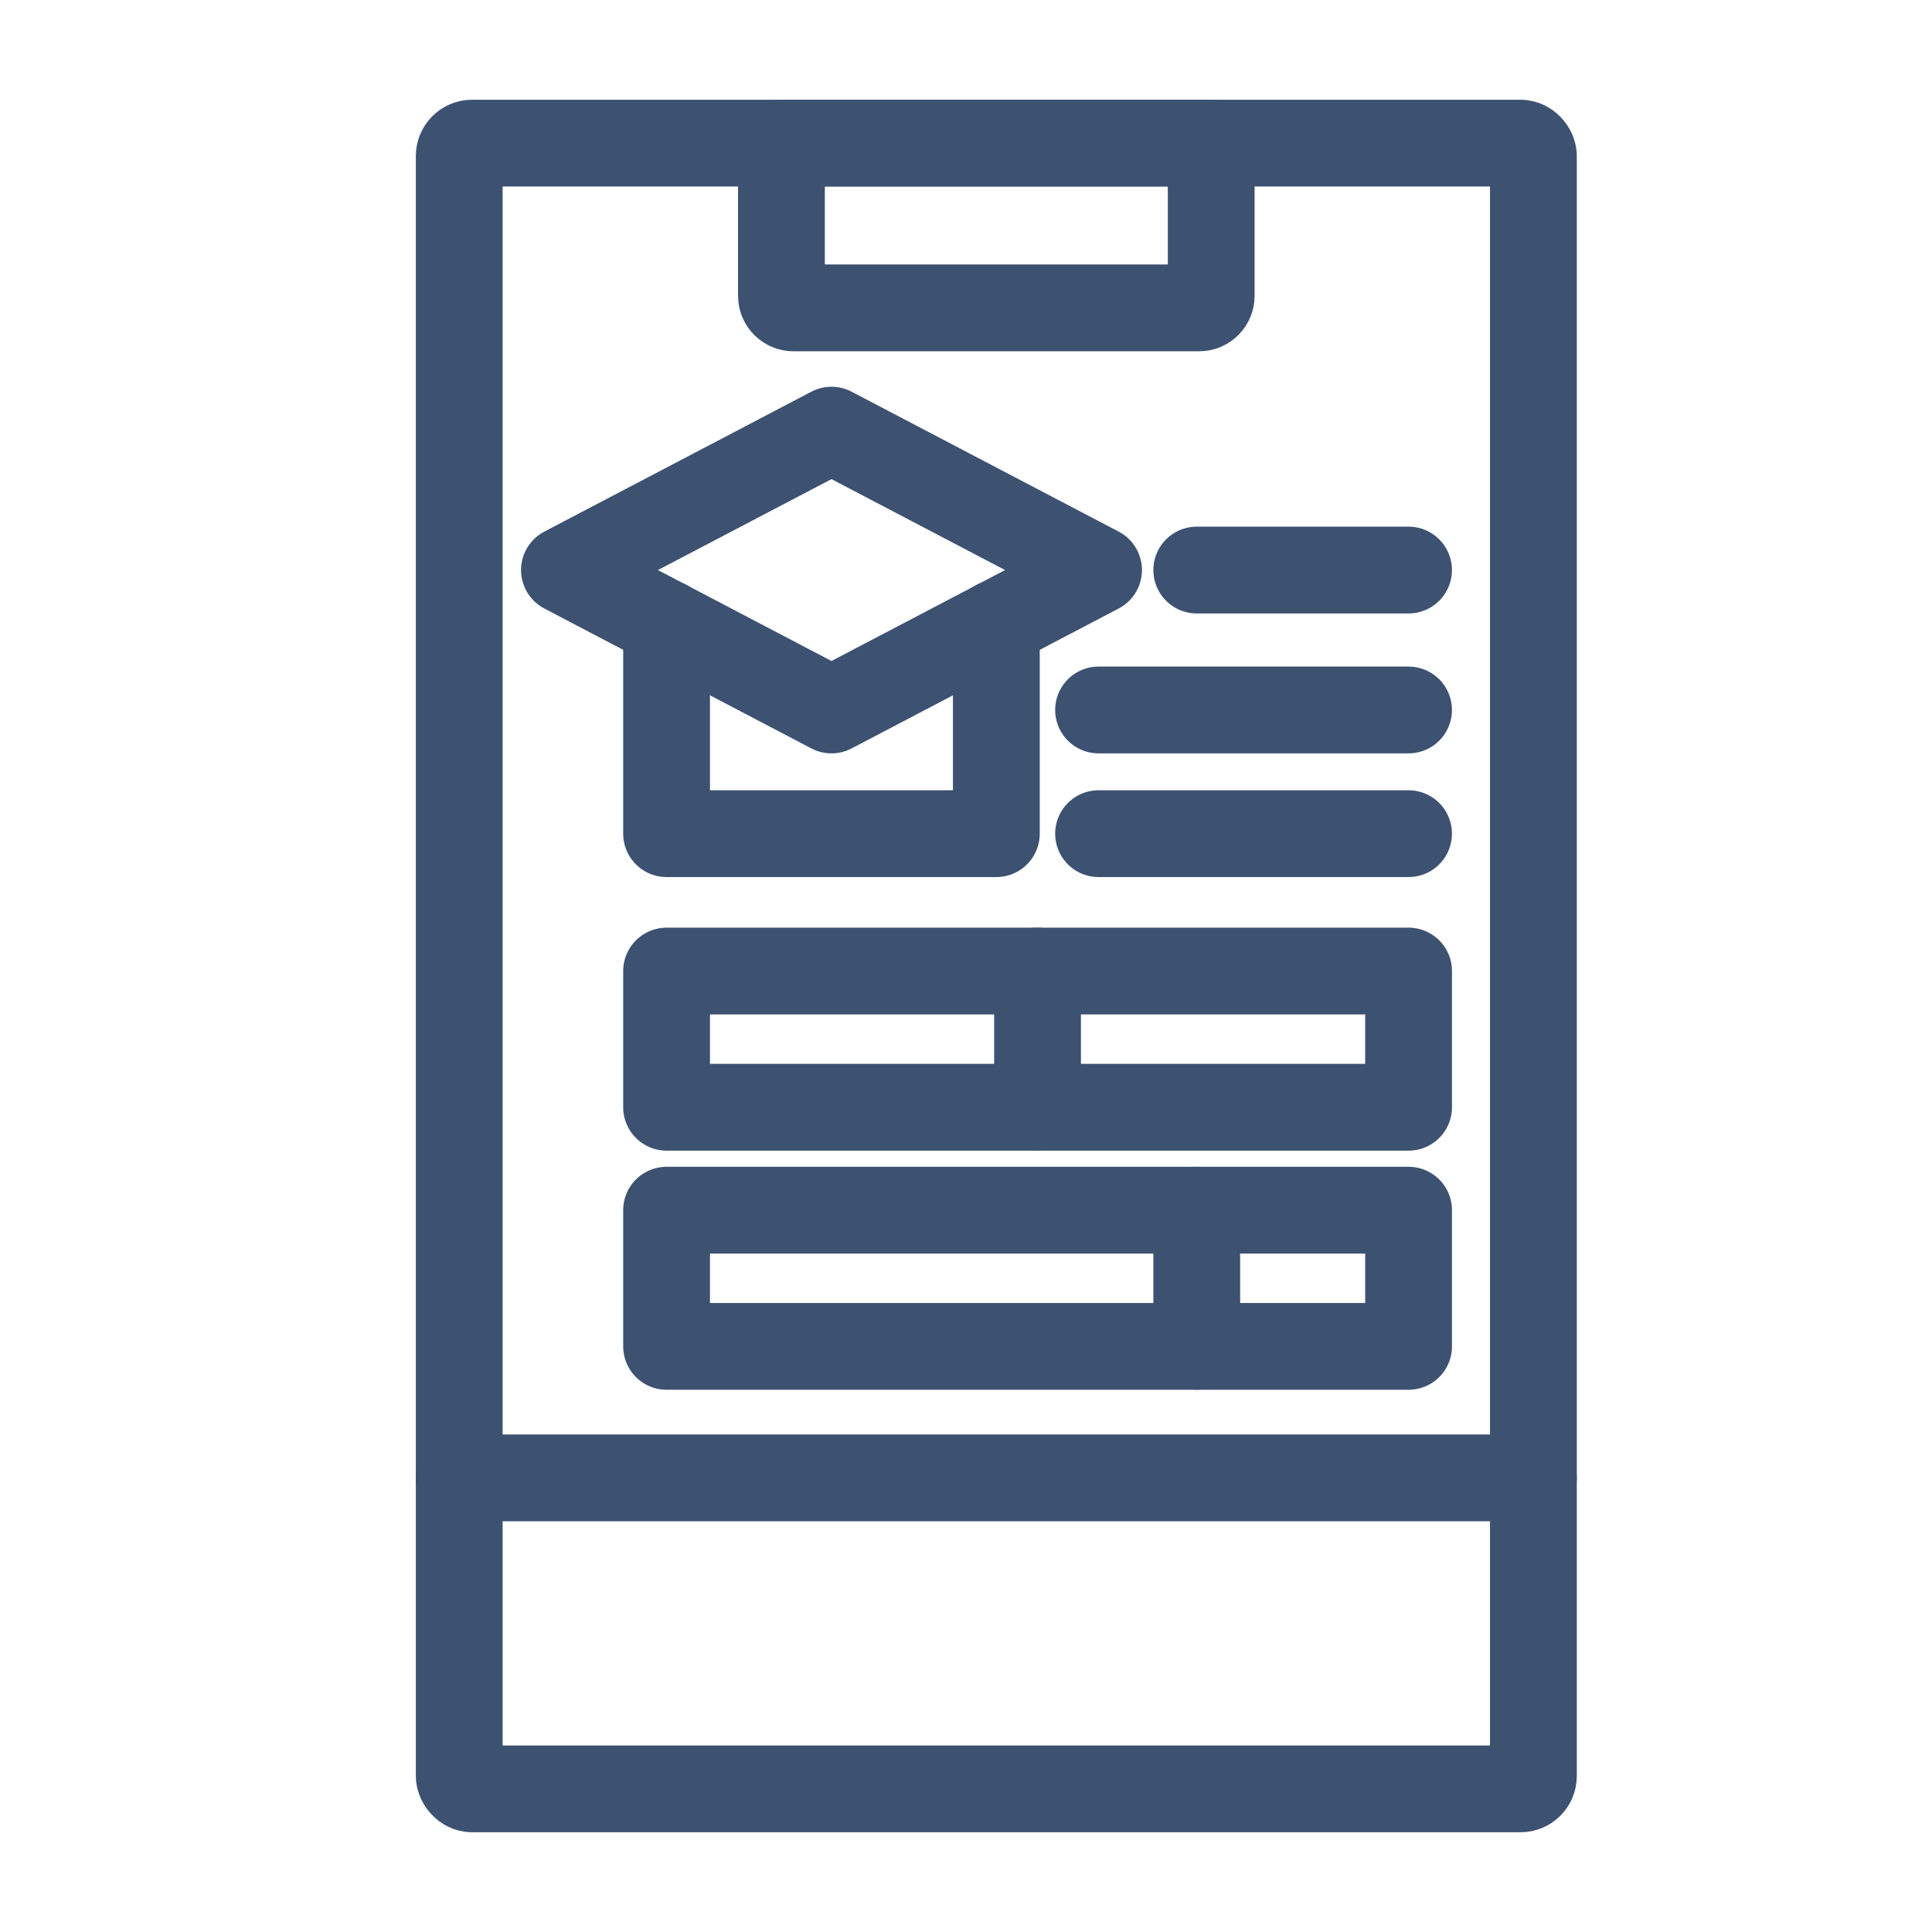
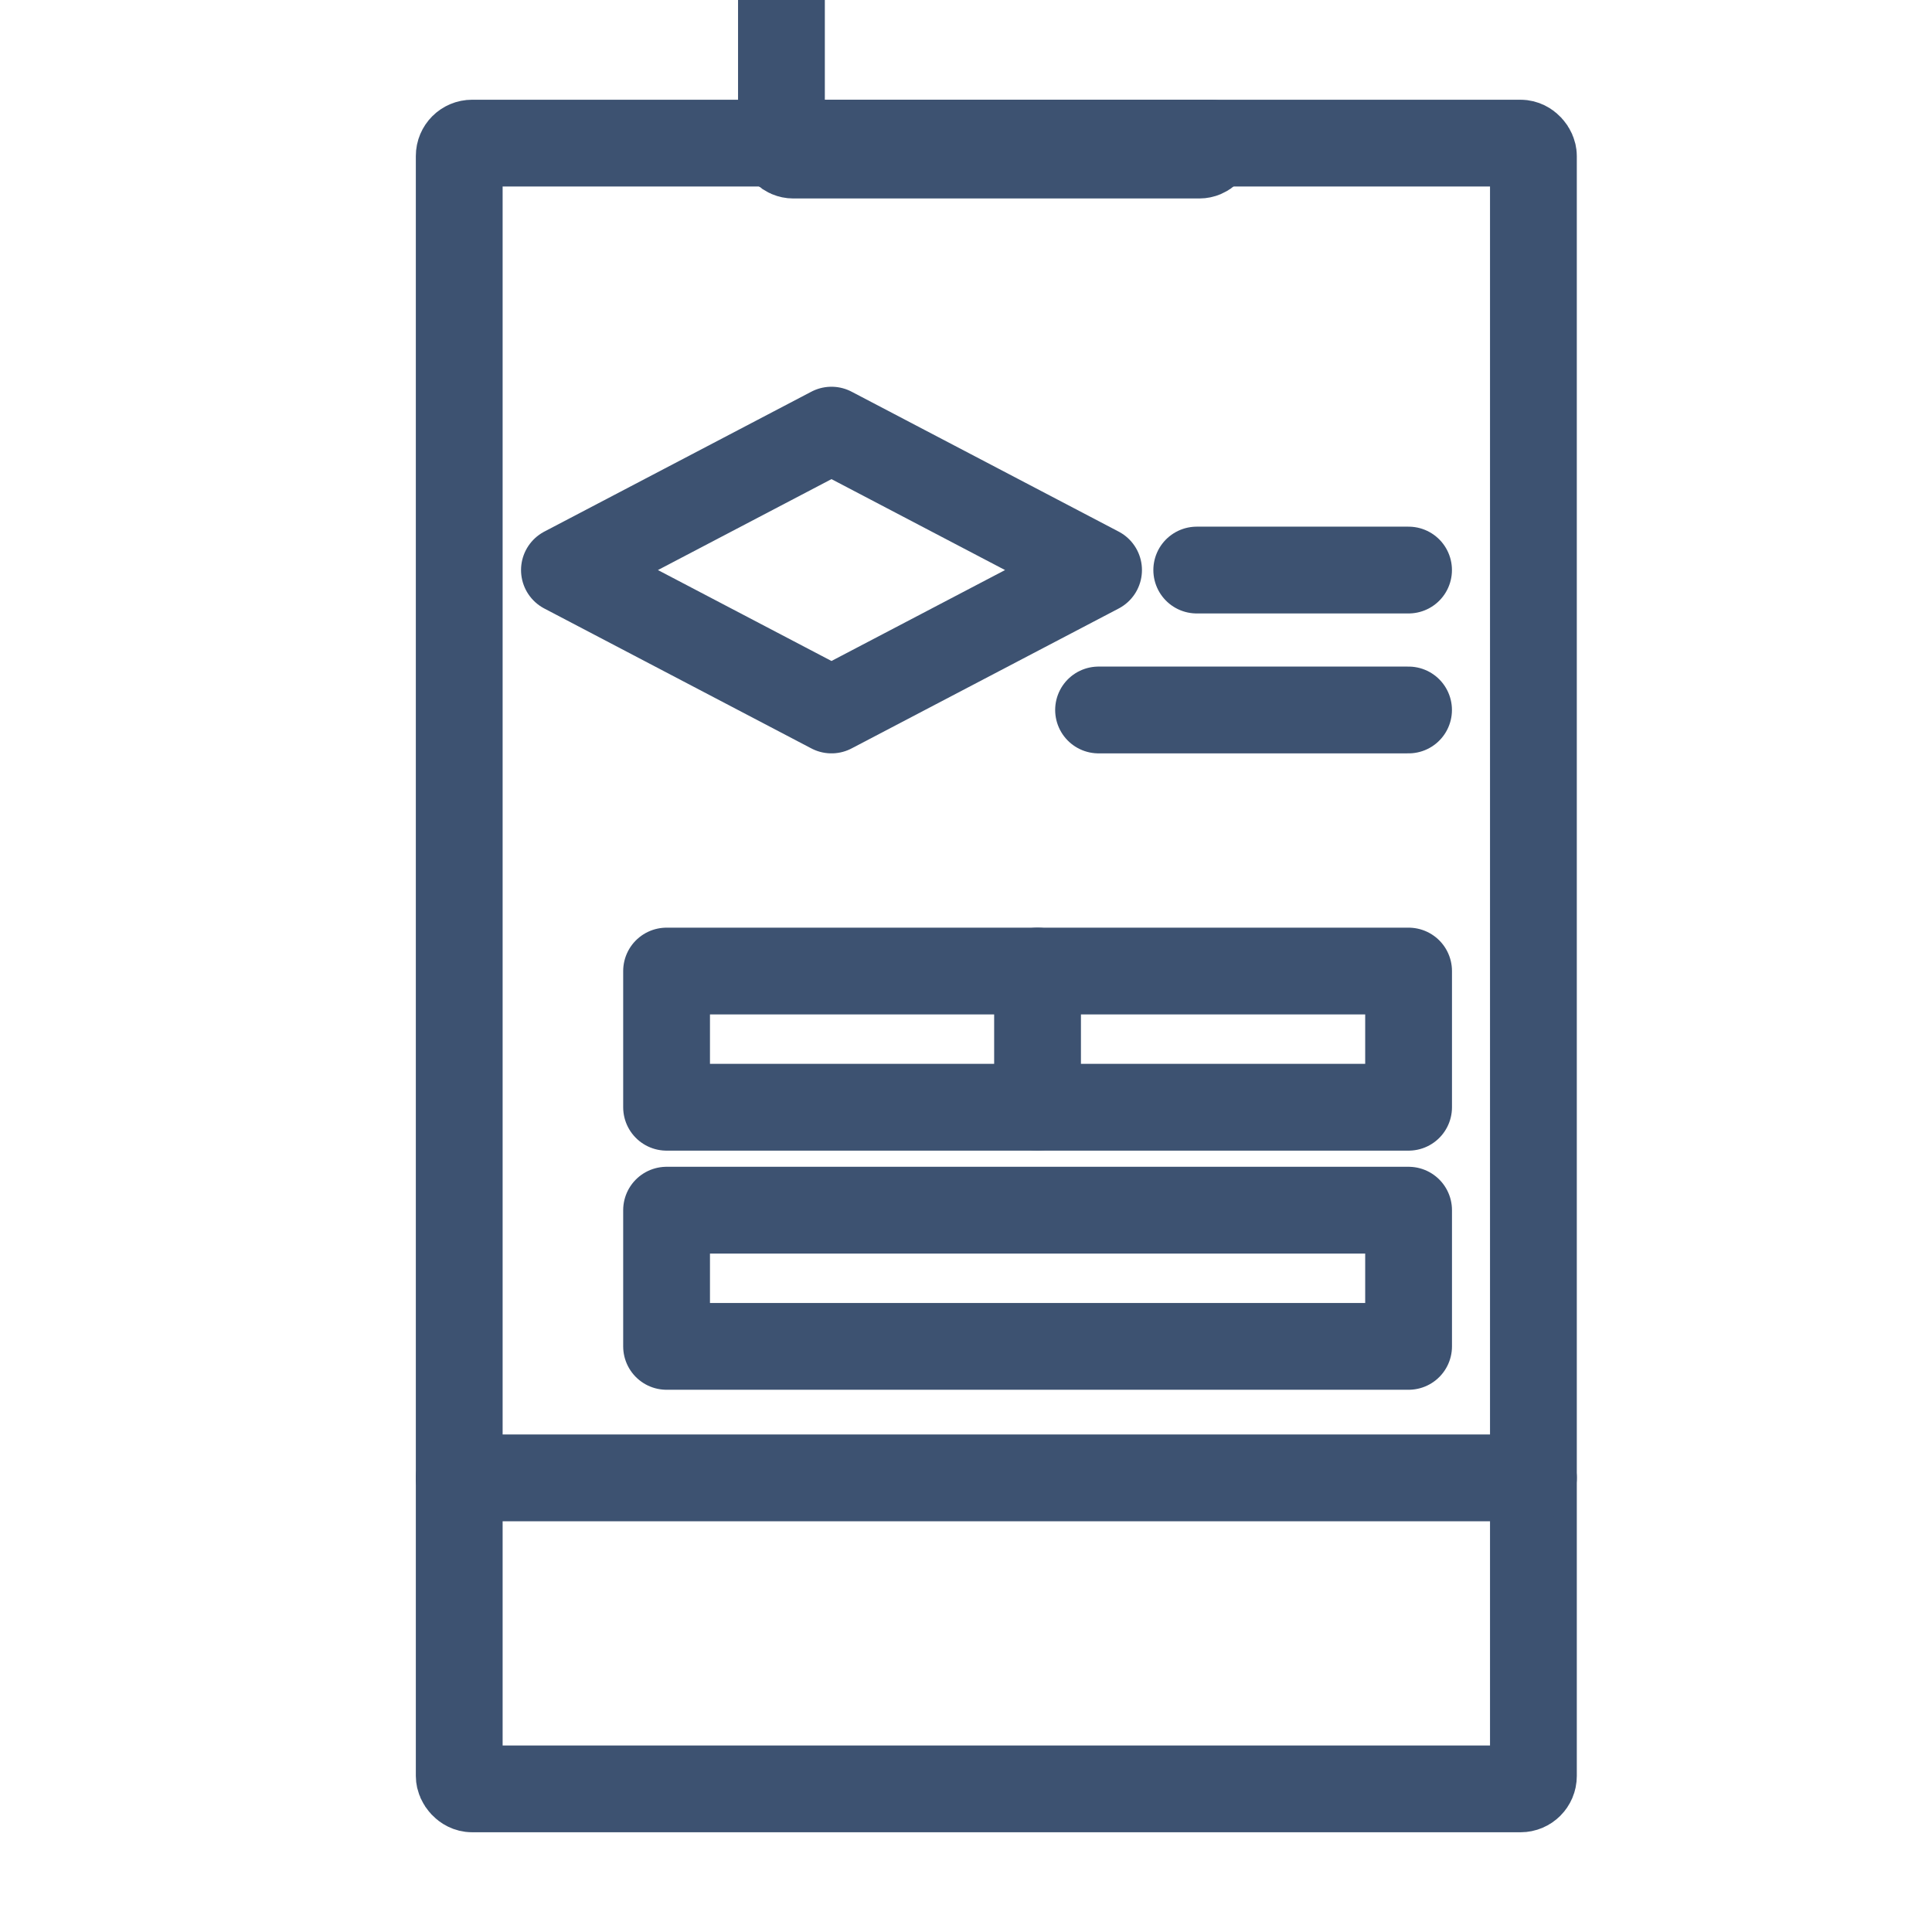
<svg xmlns="http://www.w3.org/2000/svg" id="Layer_5" viewBox="0 0 512 512">
  <defs>
    <style>      .cls-1 {        fill: none;        stroke: #3d5271;        stroke-linecap: round;        stroke-linejoin: round;        stroke-width: 23px;      }    </style>
  </defs>
  <rect class="cls-1" x="121.7" y="37.93" width="284.67" height="436.14" rx="3.41" ry="3.41" />
-   <path class="cls-1" d="M207.09,37.93h113.89v40.49c0,1.75-1.42,3.17-3.17,3.17h-107.55c-1.75,0-3.17-1.42-3.17-3.17v-40.49h0Z" />
+   <path class="cls-1" d="M207.09,37.93h113.89c0,1.75-1.42,3.17-3.17,3.17h-107.55c-1.75,0-3.17-1.42-3.17-3.17v-40.49h0Z" />
  <line class="cls-1" x1="121.7" y1="391.65" x2="406.37" y2="391.65" />
  <polygon class="cls-1" points="291.13 151.07 220.35 113.99 149.58 151.07 220.35 188.15 291.13 151.07" />
-   <polyline class="cls-1" points="264.04 165.22 264.04 220.93 176.65 220.93 176.65 165.22" />
  <line class="cls-1" x1="317.15" y1="151.07" x2="373.28" y2="151.07" />
  <line class="cls-1" x1="291.13" y1="188.15" x2="373.28" y2="188.15" />
-   <line class="cls-1" x1="291.13" y1="220.93" x2="373.28" y2="220.93" />
  <rect class="cls-1" x="176.65" y="257.34" width="196.64" height="36.09" />
  <rect class="cls-1" x="176.65" y="320.71" width="196.64" height="36.09" />
  <line class="cls-1" x1="274.96" y1="257.34" x2="274.96" y2="293.42" />
-   <line class="cls-1" x1="317.15" y1="320.71" x2="317.15" y2="356.79" />
</svg>